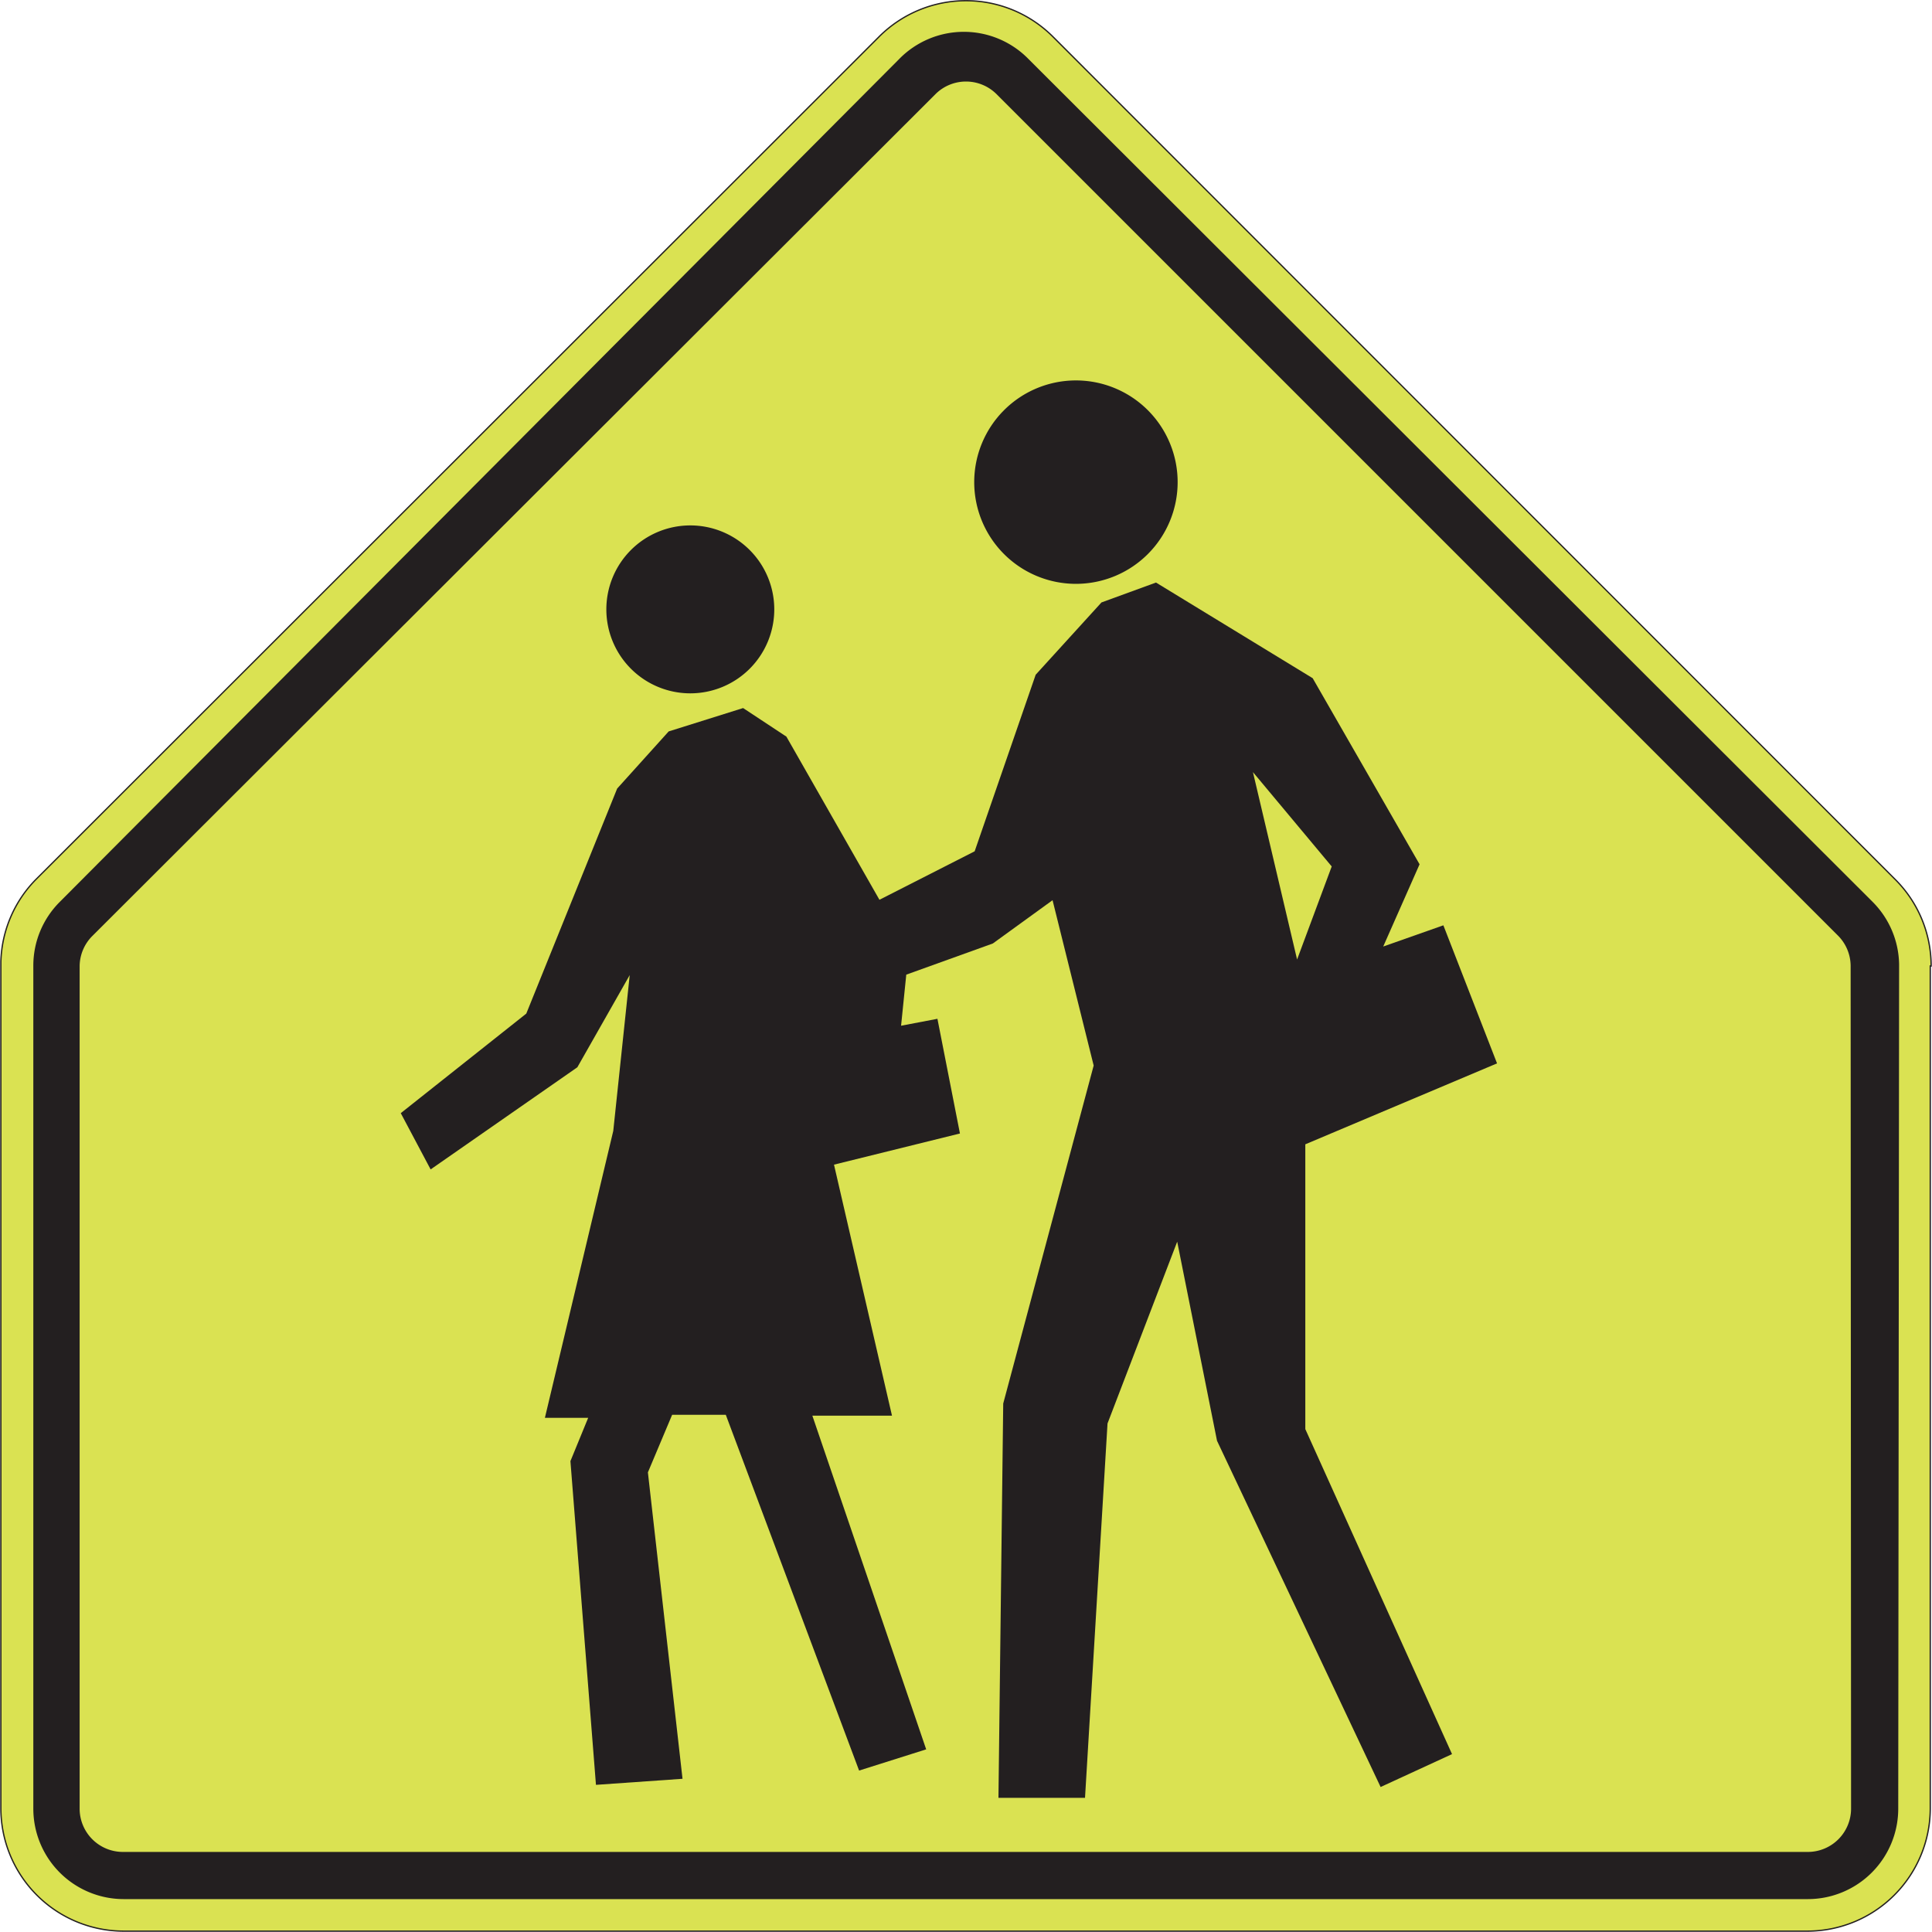
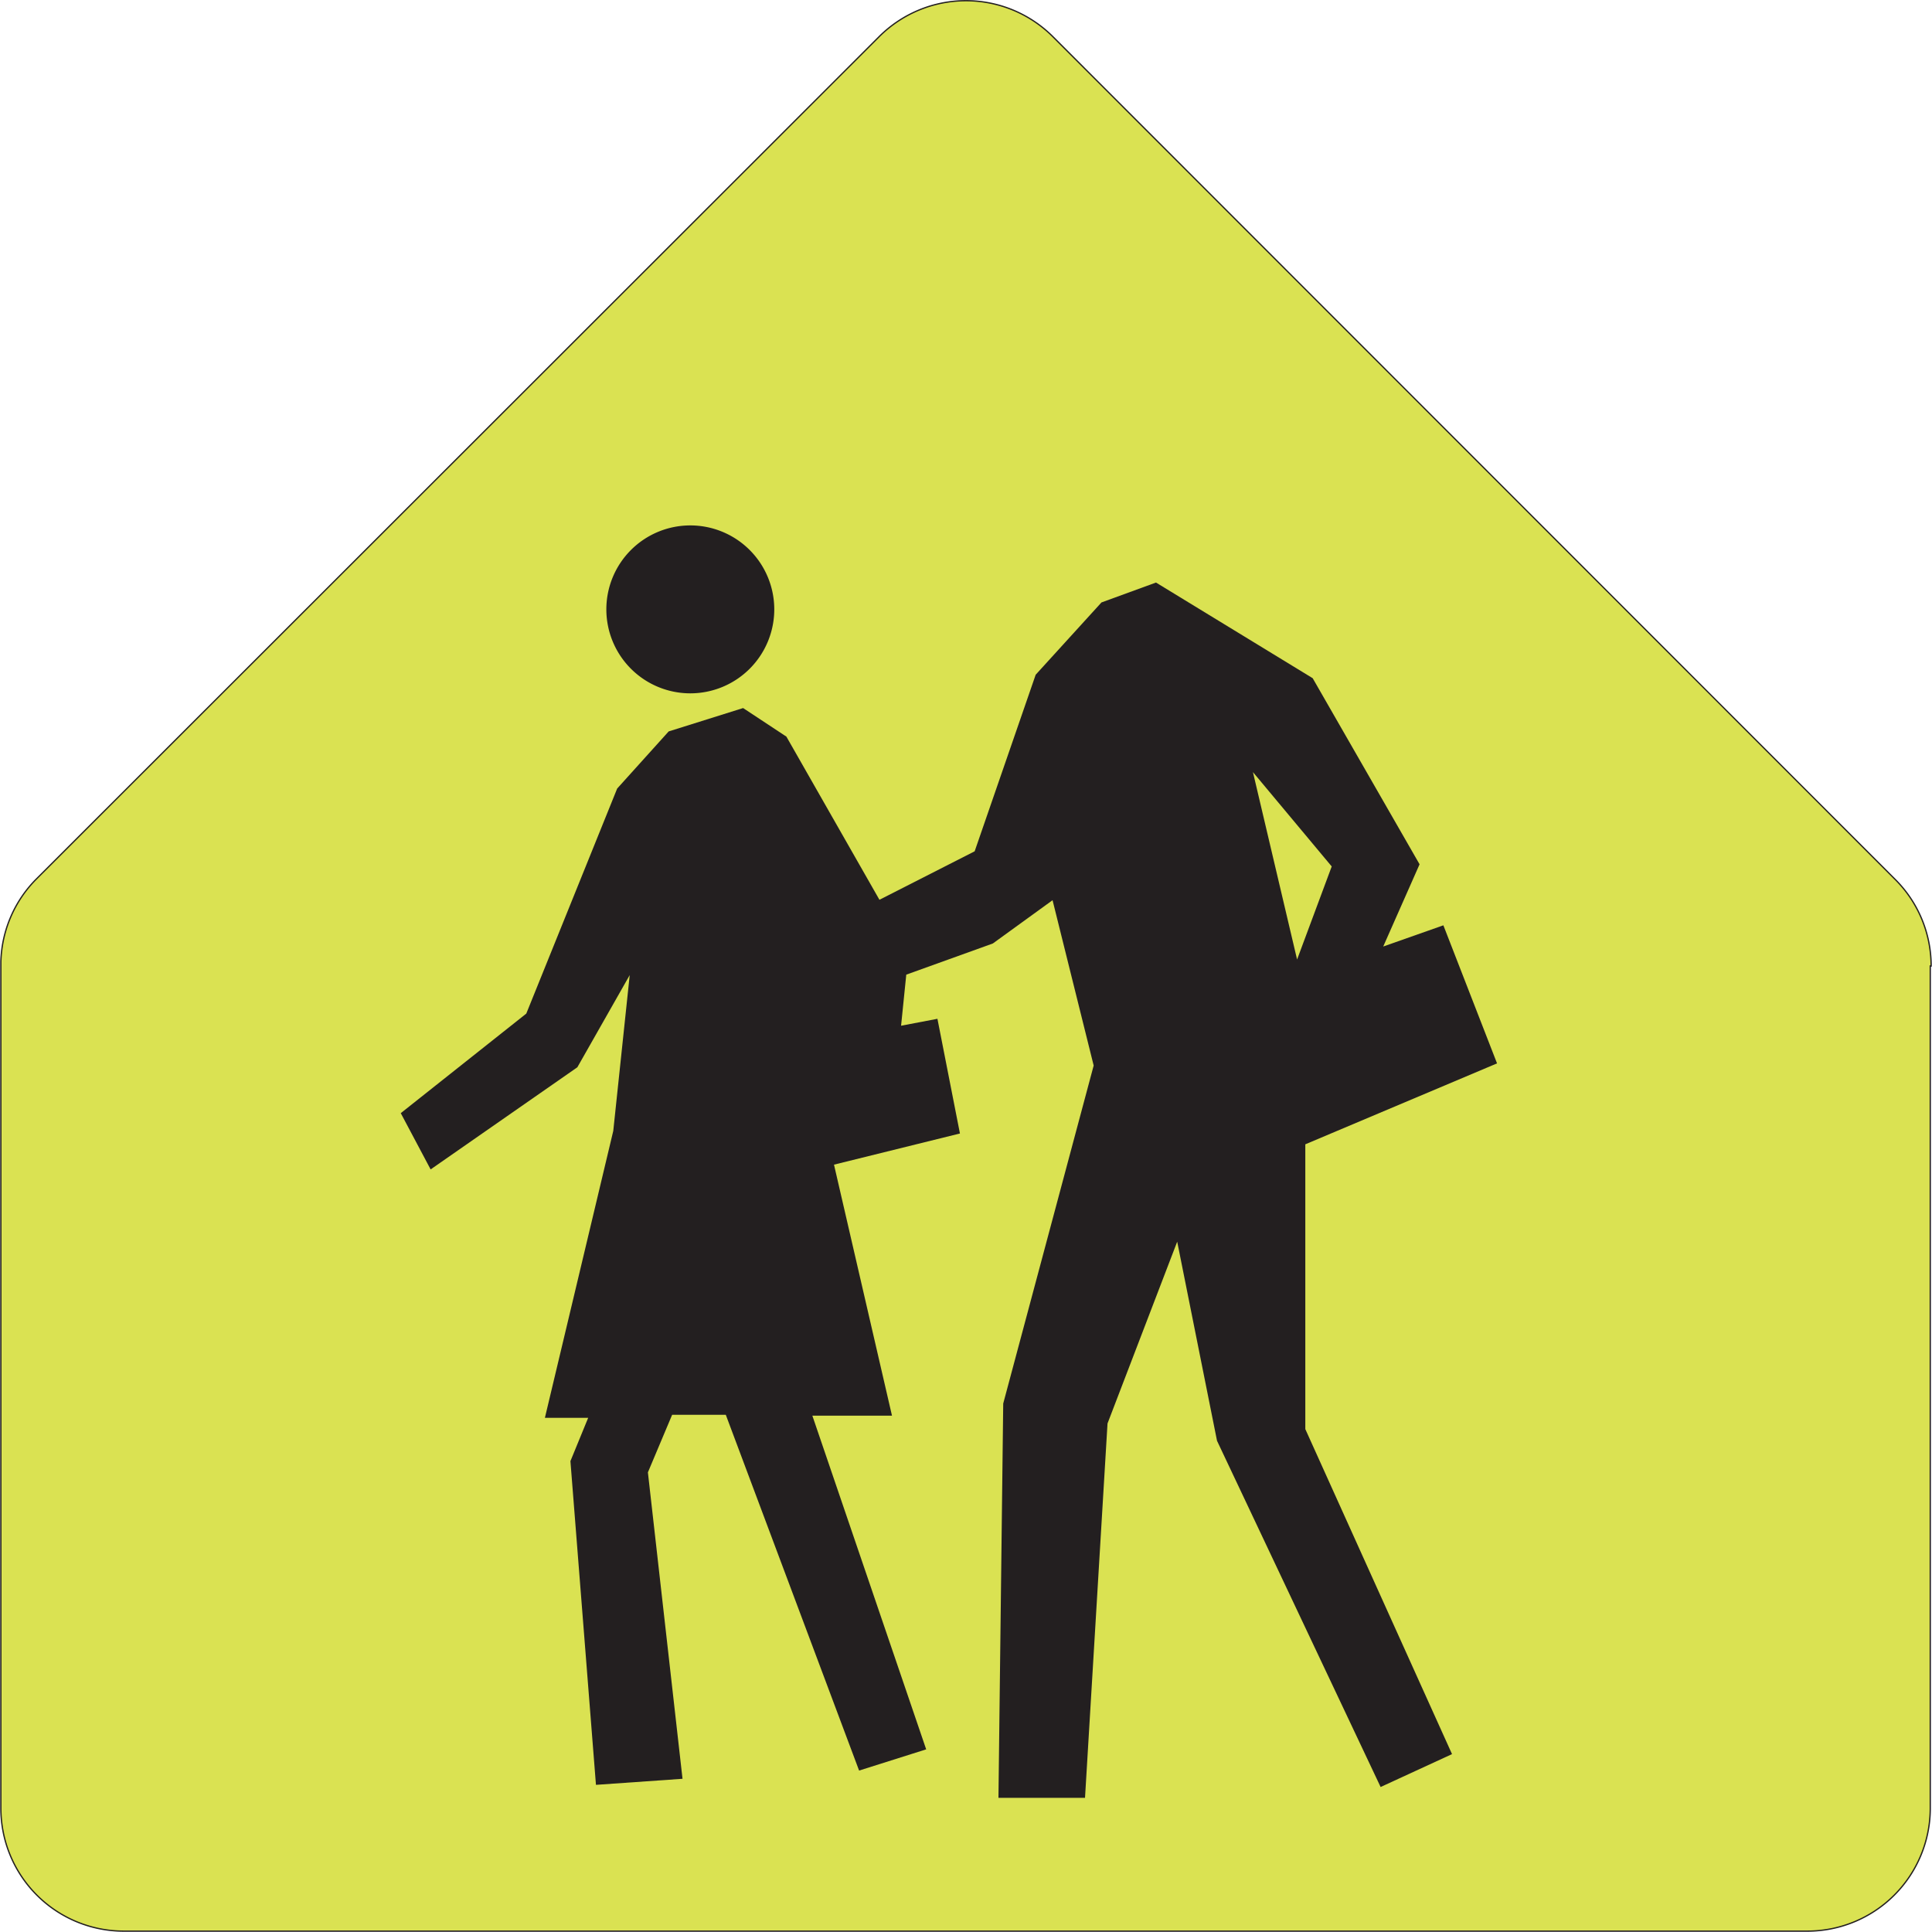
<svg xmlns="http://www.w3.org/2000/svg" viewBox="0 0 44.64 44.64">
  <defs>
    <style>.cls-1,.cls-4{fill:none;}.cls-2{clip-path:url(#clip-path);}.cls-3{fill:#dae252;}.cls-4{stroke:#231f20;stroke-width:0.03px;}.cls-5{clip-path:url(#clip-path-2);}.cls-6{fill:#231f20;}</style>
    <clipPath id="clip-path" transform="translate(-3.23 -0.98)">
      <rect class="cls-1" x="3.23" y="0.98" width="44.64" height="44.64" />
    </clipPath>
    <clipPath id="clip-path-2" transform="translate(-3.23 -0.98)">
      <rect class="cls-1" width="48.4" height="45.9" />
    </clipPath>
  </defs>
  <title>Asset 5</title>
  <g id="Layer_2" data-name="Layer 2">
    <g id="Layer_1-2" data-name="Layer 1">
      <g class="cls-2">
        <path class="cls-3" d="M47.85,23.3a2.82,2.82,0,0,0-.83-2L27.55,1.82a2.84,2.84,0,0,0-4,0L4.07,21.29a2.82,2.82,0,0,0-.82,1.91h0V42.77A2.84,2.84,0,0,0,6.08,45.6H45a2.84,2.84,0,0,0,2.83-2.83V23.3Z" transform="translate(-3.23 -0.98)" />
        <path class="cls-4" d="M47.85,23.3a2.82,2.82,0,0,0-.83-2L27.55,1.82a2.84,2.84,0,0,0-4,0L4.07,21.29a2.82,2.82,0,0,0-.82,1.91h0V42.77A2.84,2.84,0,0,0,6.08,45.6H45a2.84,2.84,0,0,0,2.83-2.83V23.3Z" transform="translate(-3.23 -0.98)" />
      </g>
      <g class="cls-5">
-         <path class="cls-6" d="M47.11,23.26a2.09,2.09,0,0,0-.61-1.44L27,2.35a2.09,2.09,0,0,0-3,0L4.6,21.83A2.08,2.08,0,0,0,4,23.28V42.77a2.09,2.09,0,0,0,2.09,2.09H45a2.09,2.09,0,0,0,2.09-2.09ZM46,42.77a1,1,0,0,1-1,1H6.07a1,1,0,0,1-1-1V23.3a1,1,0,0,1,.28-.68L24.86,3.14a1,1,0,0,1,1.38,0L45.7,22.6a1,1,0,0,1,.29.69Z" transform="translate(-3.23 -0.98)" />
        <path class="cls-6" d="M19.18,17a1.94,1.94,0,1,0-1.94-1.94A1.94,1.94,0,0,0,19.18,17" transform="translate(-3.23 -0.98)" />
-         <path class="cls-6" d="M28.09,14.47a2.35,2.35,0,1,0-2.35-2.35,2.35,2.35,0,0,0,2.35,2.35" transform="translate(-3.23 -0.98)" />
        <path class="cls-6" d="M33.39,27.42l4.43-1.87-1.24-3.19-1.39.49.84-1.9-2.47-4.3-3.62-2.21-1.26.46-1.52,1.67-1.41,4.08-2.2,1.12L21.4,18l-1-.66-1.72.54L17.49,19.2l-2.1,5.2-2.9,2.3L13.18,28l3.39-2.36,1.21-2.13-.38,3.6-1.58,6.63h1l-.41,1L17,42.22l2-.14L18.2,35l.56-1.33H20l3.08,8.22,1.55-.49L22,33.69h1.84L22.5,27.89l2.91-.72-.52-2.65-.84.16.12-1.18,2-.72,1.38-1,.95,3.82-2.09,7.81-.11,9.11,2,0,.52-8.65,1.61-4.2.92,4.6,3.78,8,1.65-.76L33.39,34Zm-1.21-8.6L34,21l-.8,2.15Z" transform="translate(-3.23 -0.98)" />
      </g>
    </g>
  </g>
</svg>